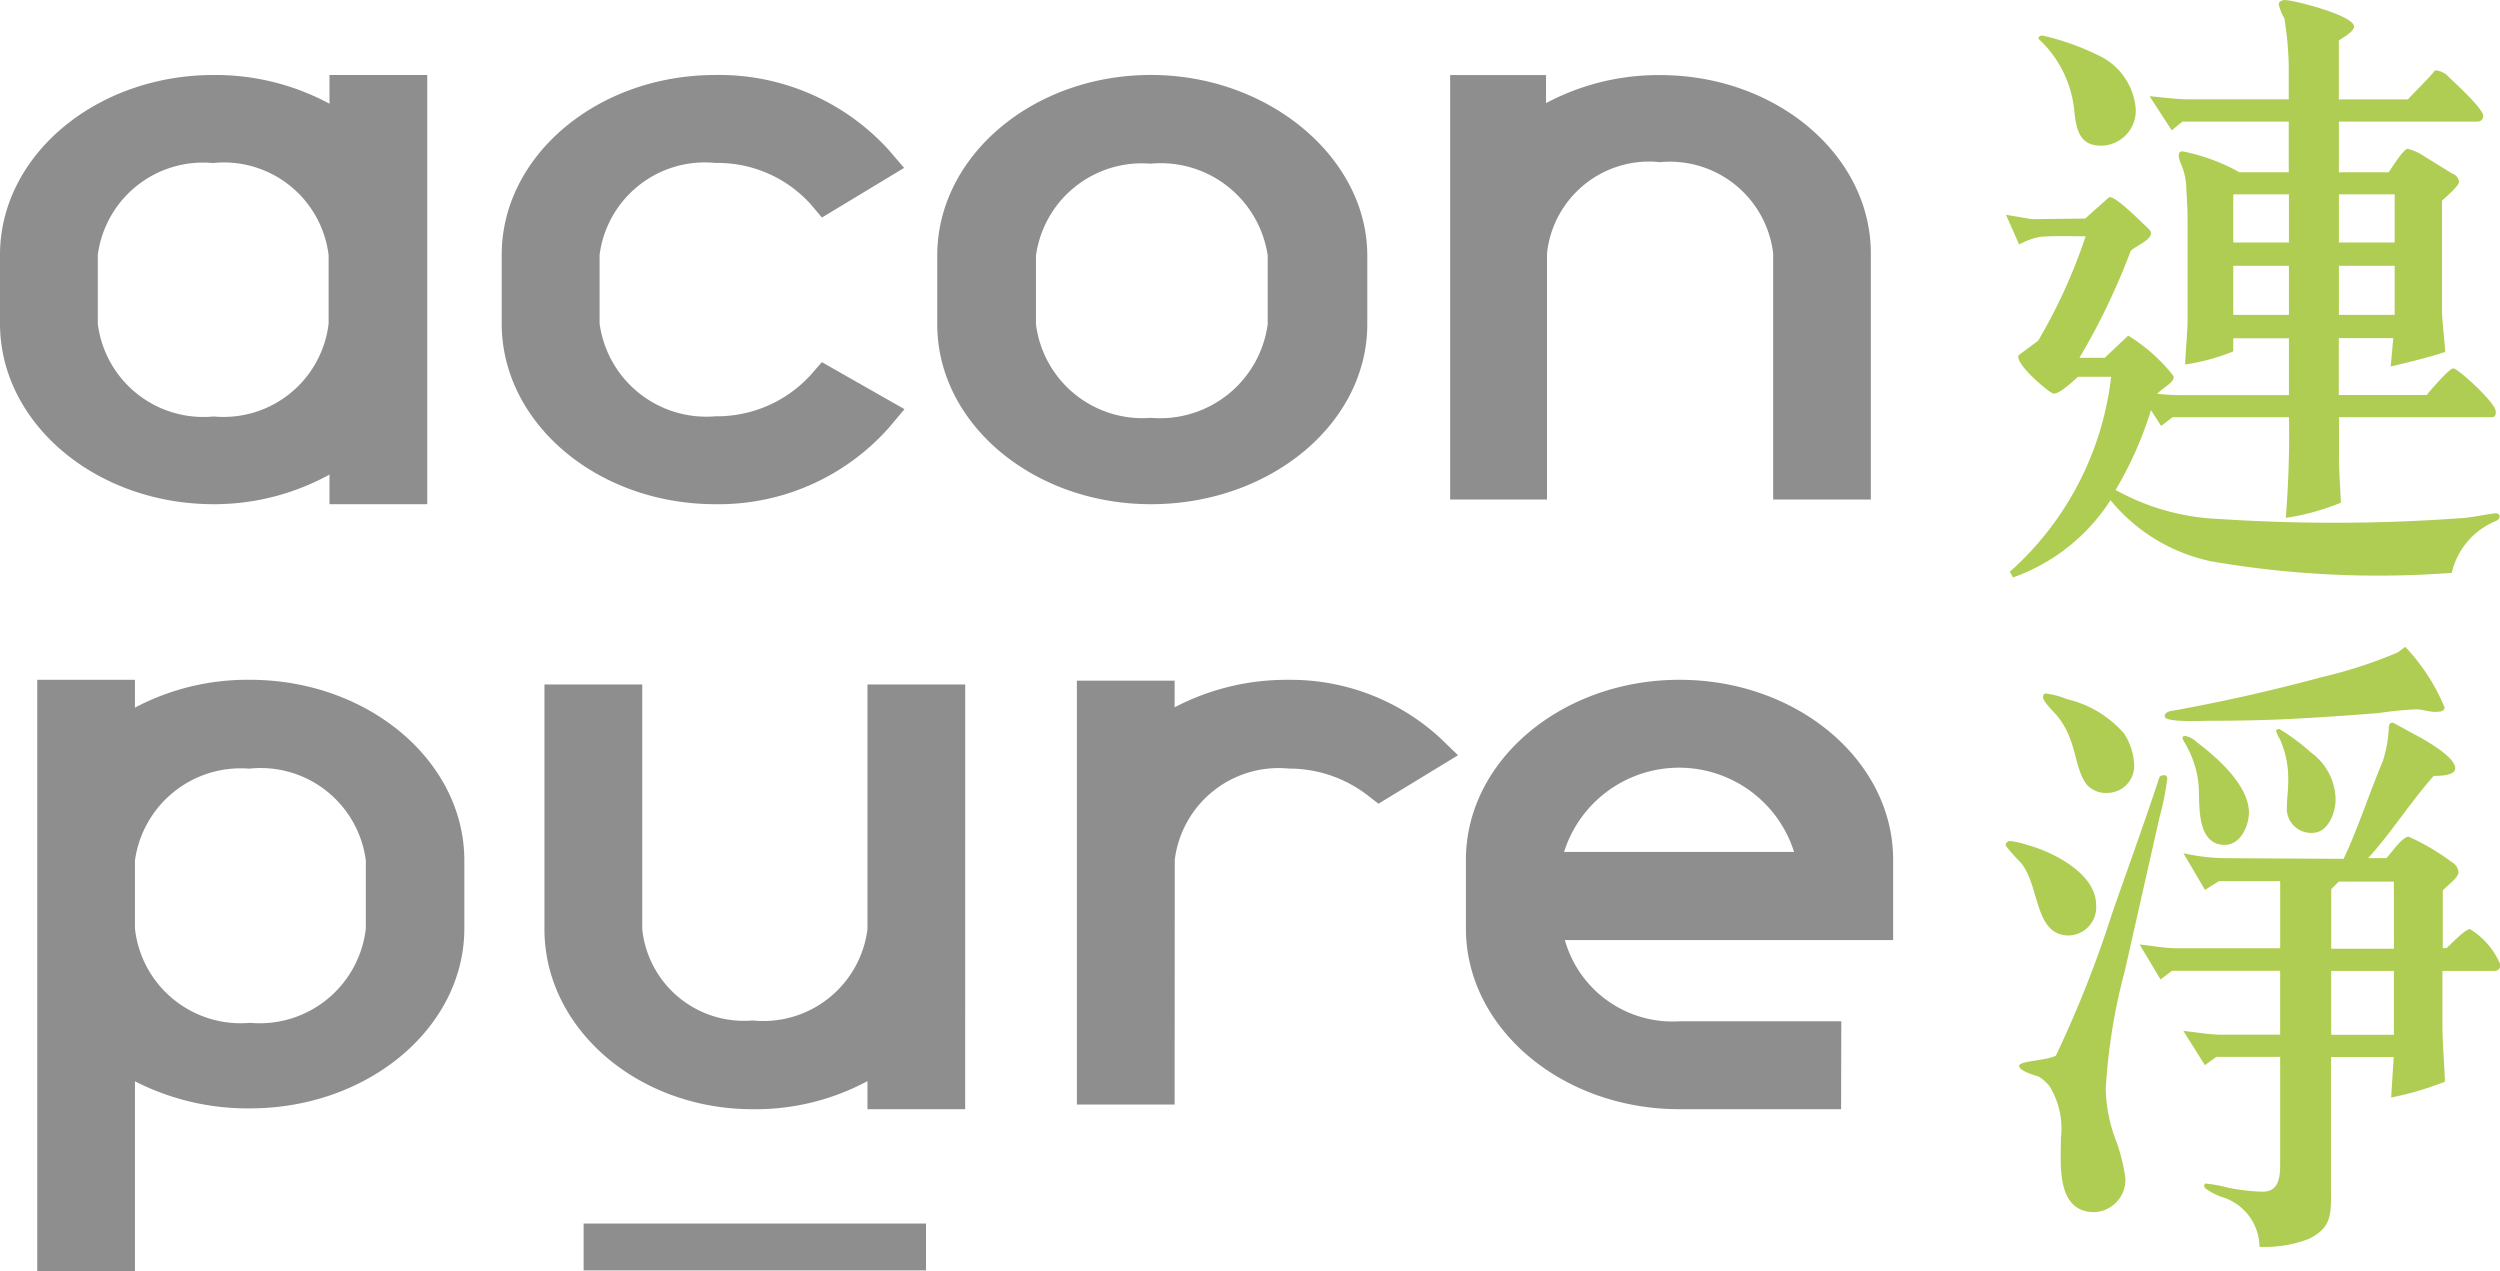
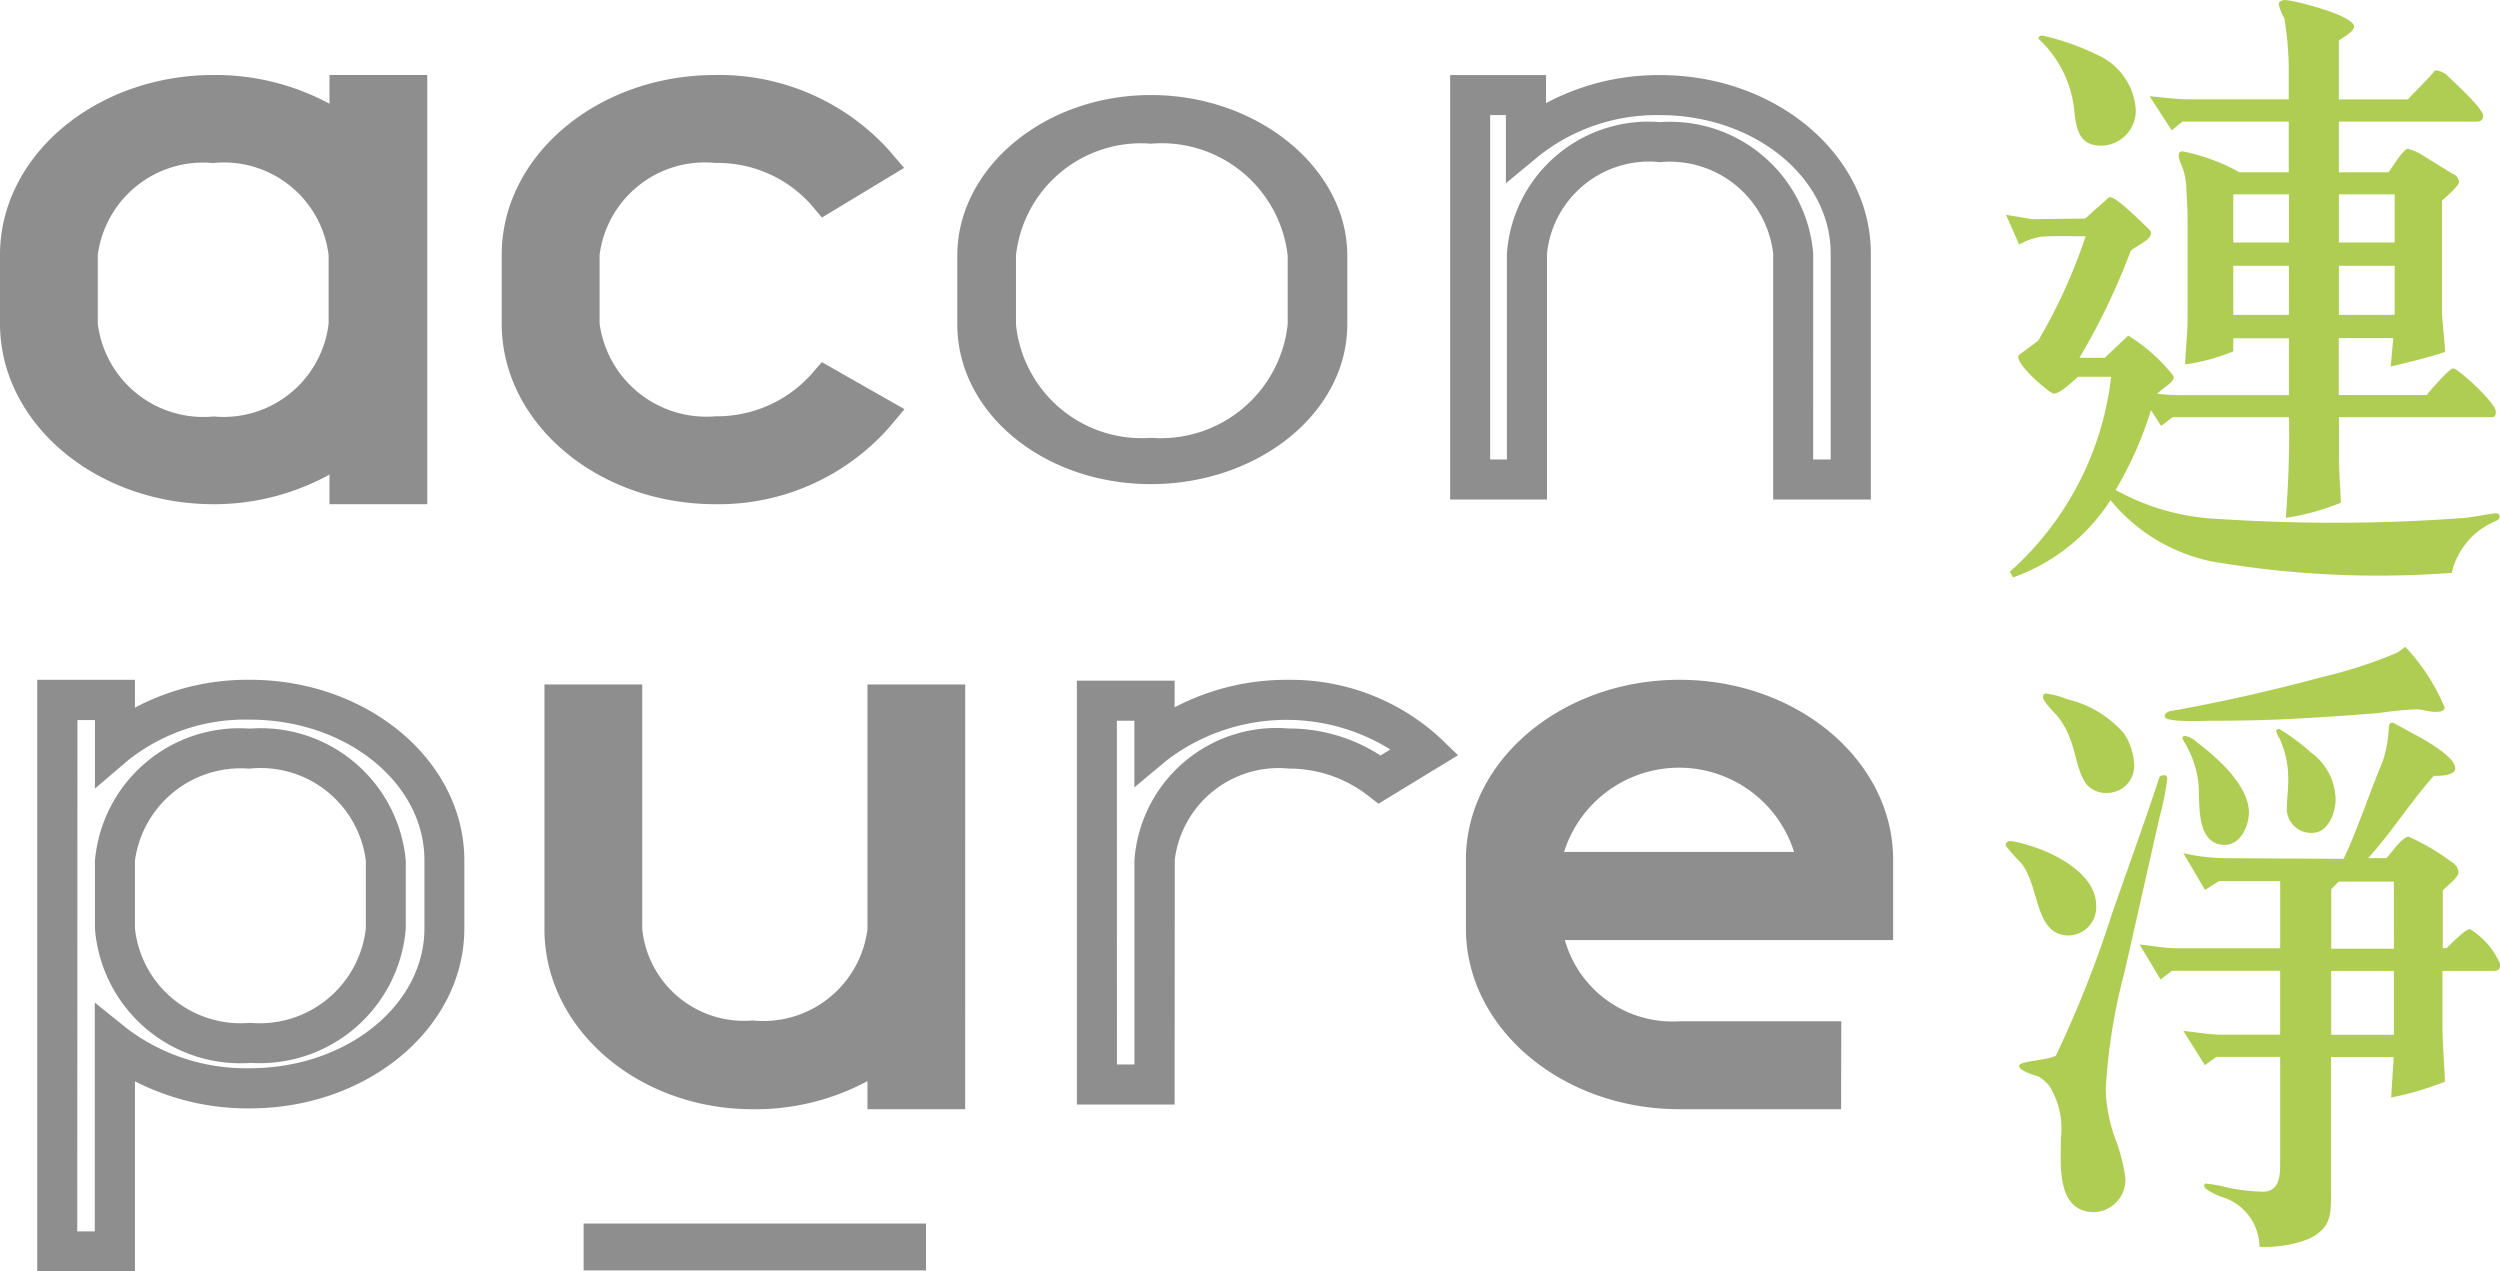
<svg xmlns="http://www.w3.org/2000/svg" width="57.135" height="29.054" viewBox="0 0 57.135 29.054">
  <g id="group-7-pure" opacity="0.7" style="mix-blend-mode: luminosity;isolation: isolate">
    <g id="Group_515" data-name="Group 515" transform="translate(13.338 27.963)">
      <line id="Line_99" data-name="Line 99" x2="7.825" transform="translate(0 0.534)" fill="#5f5e5e" />
      <rect id="Rectangle_163" data-name="Rectangle 163" width="7.825" height="1.071" fill="#5f5e5e" />
    </g>
    <g id="Group_524" data-name="Group 524" transform="translate(0 1.714)">
      <g id="Group_516" data-name="Group 516">
        <path id="Path_25730" data-name="Path 25730" d="M37.693,444.391v8.893H36.374v-1.077a4.981,4.981,0,0,1-3.1,1.077c-2.425,0-4.425-1.659-4.425-3.67v-1.57c0-2.011,2-3.652,4.425-3.652a4.868,4.868,0,0,1,3.1,1.058v-1.058Zm-1.34,3.652a2.861,2.861,0,0,0-3.084-2.558,2.87,2.87,0,0,0-3.106,2.558v1.57a2.882,2.882,0,0,0,3.106,2.576,2.873,2.873,0,0,0,3.084-2.576Z" transform="translate(-28.387 -443.933)" fill="#5f5e5e" />
        <path id="Path_25731" data-name="Path 25731" d="M36.695,452.283H34.461v-.677a5.471,5.471,0,0,1-2.647.677c-2.693,0-4.883-1.852-4.883-4.128v-1.571c0-2.266,2.19-4.11,4.883-4.11a5.5,5.5,0,0,1,2.647.656v-.656h2.234Zm-1.318-.915h.4V443.39h-.4v1.575l-.749-.621a4.4,4.4,0,0,0-2.814-.953c-2.188,0-3.967,1.432-3.967,3.195v1.571c0,1.741,1.816,3.213,3.967,3.213a4.548,4.548,0,0,0,2.818-.975l.745-.6Zm-3.563-.18a3.334,3.334,0,0,1-3.563-3.033v-1.571a3.327,3.327,0,0,1,3.563-3.015,3.314,3.314,0,0,1,3.541,3.015v1.571A3.321,3.321,0,0,1,31.814,451.188Zm0-6.7a2.426,2.426,0,0,0-2.648,2.1v1.571a2.431,2.431,0,0,0,2.648,2.119,2.418,2.418,0,0,0,2.627-2.119v-1.571A2.412,2.412,0,0,0,31.814,444.484Z" transform="translate(-26.931 -442.474)" fill="#5f5e5e" />
      </g>
      <g id="Group_517" data-name="Group 517" transform="translate(11.466)">
-         <path id="Path_25732" data-name="Path 25732" d="M81.216,444.391a4.794,4.794,0,0,1,3.617,1.552l-1.085.653a3.3,3.3,0,0,0-2.533-1.111,2.869,2.869,0,0,0-3.1,2.558v1.57a2.893,2.893,0,0,0,3.1,2.576,3.364,3.364,0,0,0,2.533-1.111l1.085.617a4.756,4.756,0,0,1-3.617,1.587c-2.469,0-4.424-1.659-4.424-3.67v-1.57C76.792,446.032,78.748,444.391,81.216,444.391Z" transform="translate(-76.335 -443.933)" fill="#5f5e5e" />
+         <path id="Path_25732" data-name="Path 25732" d="M81.216,444.391a4.794,4.794,0,0,1,3.617,1.552l-1.085.653a3.3,3.3,0,0,0-2.533-1.111,2.869,2.869,0,0,0-3.1,2.558v1.57a2.893,2.893,0,0,0,3.1,2.576,3.364,3.364,0,0,0,2.533-1.111l1.085.617a4.756,4.756,0,0,1-3.617,1.587c-2.469,0-4.424-1.659-4.424-3.67C76.792,446.032,78.748,444.391,81.216,444.391Z" transform="translate(-76.335 -443.933)" fill="#5f5e5e" />
        <path id="Path_25733" data-name="Path 25733" d="M79.763,452.283c-2.691,0-4.881-1.852-4.881-4.128v-1.571c0-2.266,2.19-4.11,4.881-4.11a5.232,5.232,0,0,1,3.965,1.714l.351.409L82.2,445.732l-.252-.3a2.867,2.867,0,0,0-2.182-.948,2.425,2.425,0,0,0-2.647,2.1v1.571a2.461,2.461,0,0,0,2.647,2.119,2.9,2.9,0,0,0,2.186-.954l.246-.284,1.889,1.075-.353.42A5.2,5.2,0,0,1,79.763,452.283Zm0-8.893c-2.186,0-3.968,1.432-3.968,3.195v1.571c0,1.771,1.781,3.213,3.968,3.213a4.4,4.4,0,0,0,2.874-1.027l-.261-.149a3.884,3.884,0,0,1-2.613,1,3.335,3.335,0,0,1-3.563-3.033v-1.571a3.328,3.328,0,0,1,3.563-3.015,3.8,3.8,0,0,1,2.61.988l.27-.163A4.472,4.472,0,0,0,79.763,443.39Z" transform="translate(-74.882 -442.474)" fill="#5f5e5e" />
      </g>
      <g id="Group_518" data-name="Group 518" transform="translate(21.42)">
        <path id="Path_25734" data-name="Path 25734" d="M122.852,444.391c2.445,0,4.488,1.676,4.488,3.669v1.57c0,2.03-2.043,3.653-4.488,3.653s-4.425-1.623-4.425-3.653v-1.57C118.427,446.066,120.406,444.391,122.852,444.391Zm0,7.834a2.916,2.916,0,0,0,3.126-2.595v-1.57a2.9,2.9,0,0,0-3.126-2.557,2.873,2.873,0,0,0-3.084,2.557v1.57A2.887,2.887,0,0,0,122.852,452.225Z" transform="translate(-117.969 -443.933)" fill="#5f5e5e" />
-         <path id="Path_25735" data-name="Path 25735" d="M121.394,452.283c-2.692,0-4.883-1.843-4.883-4.111V446.6c0-2.275,2.191-4.127,4.883-4.127s4.945,1.891,4.945,4.127v1.57C126.339,450.44,124.12,452.283,121.394,452.283Zm0-8.893c-2.151,0-3.966,1.47-3.966,3.212v1.57c0,1.762,1.779,3.2,3.966,3.2,2.222,0,4.03-1.434,4.03-3.2V446.6C125.424,444.86,123.579,443.39,121.394,443.39Zm0,7.834a3.327,3.327,0,0,1-3.542-3.052V446.6a3.613,3.613,0,0,1,7.126,0v1.57A3.355,3.355,0,0,1,121.394,451.224Zm0-6.722a2.442,2.442,0,0,0-2.627,2.1v1.57a2.453,2.453,0,0,0,2.627,2.137,2.481,2.481,0,0,0,2.669-2.137V446.6A2.47,2.47,0,0,0,121.394,444.5Z" transform="translate(-116.511 -442.474)" fill="#5f5e5e" />
      </g>
      <g id="Group_519" data-name="Group 519" transform="translate(33.142)">
-         <path id="Path_25736" data-name="Path 25736" d="M176.141,448.009v5.169h-1.319v-5.169a3.091,3.091,0,0,0-6.084,0v5.169h-1.3v-8.787h1.276v1.04a4.8,4.8,0,0,1,3.064-1.04C174.163,444.391,176.141,446.013,176.141,448.009Z" transform="translate(-166.984 -443.933)" fill="#5f5e5e" />
        <path id="Path_25737" data-name="Path 25737" d="M175.146,452.177h-2.232V446.55a2.378,2.378,0,0,0-2.585-2.084,2.348,2.348,0,0,0-2.584,2.084v5.626h-2.213v-9.7h2.191v.641a5.456,5.456,0,0,1,2.606-.641c2.657,0,4.817,1.829,4.817,4.076Zm-1.318-.916h.4v-4.71c0-1.743-1.75-3.16-3.9-3.16a4.33,4.33,0,0,0-2.772.936l-.75.621V443.39h-.36v7.871h.383v-4.71a3.242,3.242,0,0,1,3.5-3,3.282,3.282,0,0,1,3.5,3Z" transform="translate(-165.532 -442.474)" fill="#5f5e5e" />
      </g>
      <g id="Group_520" data-name="Group 520" transform="translate(0.851 13.822)">
-         <path id="Path_25738" data-name="Path 25738" d="M33.721,502.2v1.04a4.758,4.758,0,0,1,3.086-1.04c2.446,0,4.446,1.659,4.446,3.672v1.552c0,2.049-2,3.654-4.446,3.654a4.936,4.936,0,0,1-3.086-1.006V514.8H32.4V502.2Zm3.086,7.836a2.883,2.883,0,0,0,3.1-2.612v-1.552a2.867,2.867,0,0,0-3.1-2.56,2.874,2.874,0,0,0-3.086,2.56v1.552A2.89,2.89,0,0,0,36.807,510.037Z" transform="translate(-31.946 -501.742)" fill="#5f5e5e" />
        <path id="Path_25739" data-name="Path 25739" d="M32.723,513.8H30.49V500.28h2.233v.636a5.5,5.5,0,0,1,2.628-.636c2.7,0,4.9,1.854,4.9,4.131v1.552c0,2.268-2.2,4.112-4.9,4.112a5.653,5.653,0,0,1-2.628-.619Zm-1.318-.913h.4v-5.23l.746.6a4.512,4.512,0,0,0,2.8.9c2.2,0,3.988-1.434,3.988-3.2v-1.552c0-1.772-1.79-3.214-3.988-3.214a4.289,4.289,0,0,0-2.789.932l-.753.643V501.2h-.4Zm3.946-3.85a3.335,3.335,0,0,1-3.542-3.071v-1.552a3.315,3.315,0,0,1,3.542-3.018,3.327,3.327,0,0,1,3.562,3.018v1.552A3.347,3.347,0,0,1,35.351,509.034Zm0-6.725a2.442,2.442,0,0,0-2.628,2.1v1.552a2.43,2.43,0,0,0,2.628,2.156A2.443,2.443,0,0,0,38,505.963v-1.552A2.425,2.425,0,0,0,35.351,502.309Z" transform="translate(-30.49 -500.28)" fill="#5f5e5e" />
      </g>
      <g id="Group_521" data-name="Group 521" transform="translate(12.443 13.929)">
        <path id="Path_25740" data-name="Path 25740" d="M80.883,507.776v-5.137H82.2v5.137a2.786,2.786,0,0,0,2.979,2.543,2.848,2.848,0,0,0,3.083-2.543v-5.137h1.319v8.791H88.265V510.37a4.678,4.678,0,0,1-3.083,1.059C82.82,511.43,80.883,509.808,80.883,507.776Z" transform="translate(-80.426 -502.181)" fill="#5f5e5e" />
        <path id="Path_25741" data-name="Path 25741" d="M88.585,510.432H86.352v-.642a5.415,5.415,0,0,1-2.626.642c-2.622,0-4.756-1.845-4.756-4.113v-5.594h2.235v5.594a2.337,2.337,0,0,0,2.521,2.085,2.4,2.4,0,0,0,2.626-2.085v-5.594h2.234Zm-1.318-.916h.4V501.64h-.4v4.679a3.308,3.308,0,0,1-3.542,3,3.243,3.243,0,0,1-3.436-3V501.64h-.4v4.679c0,1.764,1.723,3.2,3.84,3.2a4.259,4.259,0,0,0,2.782-.945l.759-.665Z" transform="translate(-78.97 -500.725)" fill="#5f5e5e" />
      </g>
      <g id="Group_522" data-name="Group 522" transform="translate(24.611 13.822)">
-         <path id="Path_25742" data-name="Path 25742" d="M139.276,503.383l-1.042.636a3.387,3.387,0,0,0-2.083-.705,2.829,2.829,0,0,0-3.065,2.541v5.137h-1.319v-8.773h1.319v1.006a4.8,4.8,0,0,1,3.065-1.023A4.6,4.6,0,0,1,139.276,503.383Z" transform="translate(-131.31 -501.742)" fill="#5f5e5e" />
        <path id="Path_25743" data-name="Path 25743" d="M132.09,509.987h-2.234V500.3h2.234v.609a5.5,5.5,0,0,1,2.607-.628,5.045,5.045,0,0,1,3.443,1.312l.427.411-1.818,1.108-.249-.192a2.933,2.933,0,0,0-1.8-.611,2.393,2.393,0,0,0-2.607,2.084Zm-1.318-.916h.4v-4.678a3.255,3.255,0,0,1,3.522-3,3.837,3.837,0,0,1,2.1.617l.226-.138a4.508,4.508,0,0,0-5.1.241l-.75.625v-1.522h-.4Z" transform="translate(-129.856 -500.28)" fill="#5f5e5e" />
      </g>
      <g id="Group_523" data-name="Group 523" transform="translate(33.503 13.822)">
        <path id="Path_25744" data-name="Path 25744" d="M170.272,507.231v.193a2.894,2.894,0,0,0,3.1,2.577h3.234V511.1h-3.234c-2.425,0-4.424-1.659-4.424-3.672v-1.57c0-2.012,2-3.653,4.424-3.653,2.447,0,4.424,1.641,4.424,3.653v1.377Zm0-1.095h6.189v-.282a3.151,3.151,0,0,0-6.189,0Z" transform="translate(-168.495 -501.742)" fill="#5f5e5e" />
        <path id="Path_25745" data-name="Path 25745" d="M175.613,510.094h-3.692c-2.692,0-4.882-1.853-4.882-4.13v-1.571c0-2.266,2.19-4.113,4.882-4.113s4.882,1.846,4.882,4.113v1.835H169.3a2.556,2.556,0,0,0,2.626,1.856h3.692Zm-3.692-8.9c-2.187,0-3.966,1.433-3.966,3.2v1.571c0,1.743,1.816,3.214,3.966,3.214H174.7V509h-2.776a3.335,3.335,0,0,1-3.564-3.036v-.651h7.531v-.919C175.89,502.63,174.109,501.2,171.922,501.2Zm3.543,3.936h-7.107v-.741a3.6,3.6,0,0,1,7.107,0Zm-6.182-.916h5.257a2.757,2.757,0,0,0-5.257,0Z" transform="translate(-167.04 -500.28)" fill="#5f5e5e" />
      </g>
    </g>
    <g id="Group_525" data-name="Group 525" transform="translate(45.836 0)">
      <path id="Path_25746" data-name="Path 25746" d="M229.751,444.838h-3.487v.883c0,.363.03.724.044,1.071a5.406,5.406,0,0,1-1.259.347c.059-.767.087-1.533.072-2.3h-2.661l-.26.2-.232-.361a8.5,8.5,0,0,1-.809,1.823,5.288,5.288,0,0,0,2.388.665,40.034,40.034,0,0,0,5.423-.014c.319-.015.608-.087.854-.116.13-.014.159.116.028.174a1.694,1.694,0,0,0-1.011,1.186,22.446,22.446,0,0,1-5.484-.261,4.052,4.052,0,0,1-2.315-1.4,4.385,4.385,0,0,1-2.228,1.766l-.072-.13a7.047,7.047,0,0,0,2.315-4.455H220.3c-.088.071-.449.433-.58.376s-.853-.665-.78-.868l.449-.333a12.394,12.394,0,0,0,1.085-2.387c-.362,0-.709-.014-1.056.014a1.714,1.714,0,0,0-.464.174l-.3-.679.594.1,1.215-.014.536-.478c.1-.1.722.535.925.723.187.2-.291.363-.419.493a15.633,15.633,0,0,1-1.172,2.444h.578l.535-.507a3.9,3.9,0,0,1,1.027.912c.087.131-.259.289-.361.419.174.015.335.029.493.029h2.515v-1.3h-1.272v.3a4.684,4.684,0,0,1-1.1.3c.014-.362.057-.737.057-1.1v-2.169c0-.246-.015-.492-.03-.738a1.467,1.467,0,0,0-.116-.564.549.549,0,0,1-.056-.2c0-.073.028-.1.086-.1a4.441,4.441,0,0,1,1.3.478h1.127v-1.158h-2.429l-.245.2-.507-.781c.3.028.621.072.911.072h2.27v-.766a7.743,7.743,0,0,0-.1-1.085,1.163,1.163,0,0,1-.129-.318c0-.073.086-.1.143-.1.189,0,1.579.348,1.579.608,0,.116-.275.26-.348.318v1.345h1.577c.2-.217.434-.434.623-.665a.454.454,0,0,1,.318.159c.073.073.781.709.781.882,0,.088-.057.131-.144.131h-3.154v1.158H227.4c.044-.058.335-.536.435-.536a1.124,1.124,0,0,1,.334.144l.68.42a.232.232,0,0,1,.159.188c0,.1-.334.377-.39.434v2.445c0,.333.057.68.073,1.012-.4.131-.826.232-1.245.332l.059-.649h-1.245v1.3h2.01c.044-.057.507-.608.608-.608s.968.782.968.984C229.851,444.781,229.838,444.838,229.751,444.838Zm-8.884-6.207c-.534.029-.608-.376-.651-.781a2.562,2.562,0,0,0-.81-1.65c-.044-.043.044-.085.073-.085a5.693,5.693,0,0,1,1.273.448,1.473,1.473,0,0,1,.868,1.258A.8.8,0,0,1,220.867,438.632Zm4.253,1.115h-1.272v1.1h1.272Zm0,1.633h-1.272V442.5h1.272Zm2.417-1.633h-1.274v1.1h1.274Zm0,1.633h-1.274V442.5h1.274Z" transform="translate(-218.645 -435.304)" fill="#8cb808" />
      <path id="Path_25747" data-name="Path 25747" d="M220.064,503.712c-.81,0-.651-1.158-1.114-1.68a3.684,3.684,0,0,1-.333-.376.1.1,0,0,1,.116-.1,1.834,1.834,0,0,1,.377.087c.591.159,1.576.653,1.576,1.374A.645.645,0,0,1,220.064,503.712Zm-.3,2.75a25.61,25.61,0,0,0,1.274-3.214c.362-1.042.738-2.069,1.085-3.126.013-.057.058-.072.116-.072s.072.043.072.086a6.372,6.372,0,0,1-.175.87l-.795,3.517a13.369,13.369,0,0,0-.435,2.691,3.427,3.427,0,0,0,.218,1.143,4.009,4.009,0,0,1,.231.912.741.741,0,0,1-.708.766c-.883,0-.766-1.1-.766-1.693a1.854,1.854,0,0,0-.261-1.187.911.911,0,0,0-.247-.217c-.086-.029-.447-.129-.447-.245S219.529,506.577,219.76,506.462Zm1.187-6.007a.6.6,0,0,1-.478-.188c-.3-.391-.217-1.014-.68-1.577-.072-.088-.319-.319-.319-.42,0-.058.015-.087.072-.087a1.978,1.978,0,0,1,.478.129,2.488,2.488,0,0,1,1.3.783,1.423,1.423,0,0,1,.232.723A.618.618,0,0,1,220.947,500.454Zm8.839,4.068H228.6v1.2c0,.45.043.9.057,1.331a7.163,7.163,0,0,1-1.229.362l.059-.926h-1.433V509.7c0,.492-.059.709-.492.941a2.8,2.8,0,0,1-1.142.187,1.207,1.207,0,0,0-.87-1.142,1.457,1.457,0,0,1-.36-.189c-.045-.028-.045-.115,0-.115a3.366,3.366,0,0,1,.535.1,4.665,4.665,0,0,0,.767.086c.346,0,.4-.29.4-.607v-2.474h-1.46l-.26.189-.493-.783c.289.03.608.087.883.087h1.329v-1.461h-2.472l-.261.2-.477-.8c.275.028.578.086.868.086h2.343v-1.534h-1.4l-.318.2-.493-.839a4.548,4.548,0,0,0,1.028.114l2.633.015c.334-.709.578-1.477.9-2.244a2.985,2.985,0,0,0,.13-.695c0-.072,0-.173.086-.173.03,0,.376.2.435.232.232.115,1,.535,1,.81,0,.174-.376.174-.492.174-.549.622-.983,1.317-1.5,1.88h.419c.088-.087.362-.491.507-.491a5.147,5.147,0,0,1,.983.579.3.3,0,0,1,.159.232c0,.129-.289.332-.361.419v1.317h.087c.071-.059.419-.434.535-.434a1.739,1.739,0,0,1,.694.81A.13.13,0,0,1,229.786,504.522Zm-1.345-5.92c-.145,0-.3-.059-.45-.059a8.6,8.6,0,0,0-.868.087c-.578.044-1.142.087-1.706.116-.724.044-1.447.059-2.185.059-.115,0-.983.043-.983-.1s.247-.13.348-.16c1.084-.2,2.168-.448,3.24-.737a10.745,10.745,0,0,0,1.736-.564l.173-.13a4.517,4.517,0,0,1,.9,1.388C228.643,498.6,228.528,498.6,228.441,498.6Zm-4.818,3.039c-.622,0-.579-.839-.593-1.244a2.2,2.2,0,0,0-.274-1c-.015-.043-.1-.159-.1-.2s.028-.044.072-.044a.533.533,0,0,1,.26.145c.463.348,1.186.985,1.186,1.606C224.173,501.222,223.985,501.641,223.623,501.641Zm2.012-.275a.556.556,0,0,1-.594-.595c0-.171.029-.346.029-.519a2.249,2.249,0,0,0-.188-1.029.762.762,0,0,1-.087-.188c0-.028.043-.043.073-.043a4.656,4.656,0,0,1,.721.535,1.357,1.357,0,0,1,.566,1.085C226.154,500.918,225.981,501.367,225.635,501.367Zm1.852,1.114h-1.259l-.173.174v1.36h1.433Zm0,2.041h-1.433v1.461h1.433Z" transform="translate(-218.617 -482.333)" fill="#8cb808" />
    </g>
  </g>
</svg>